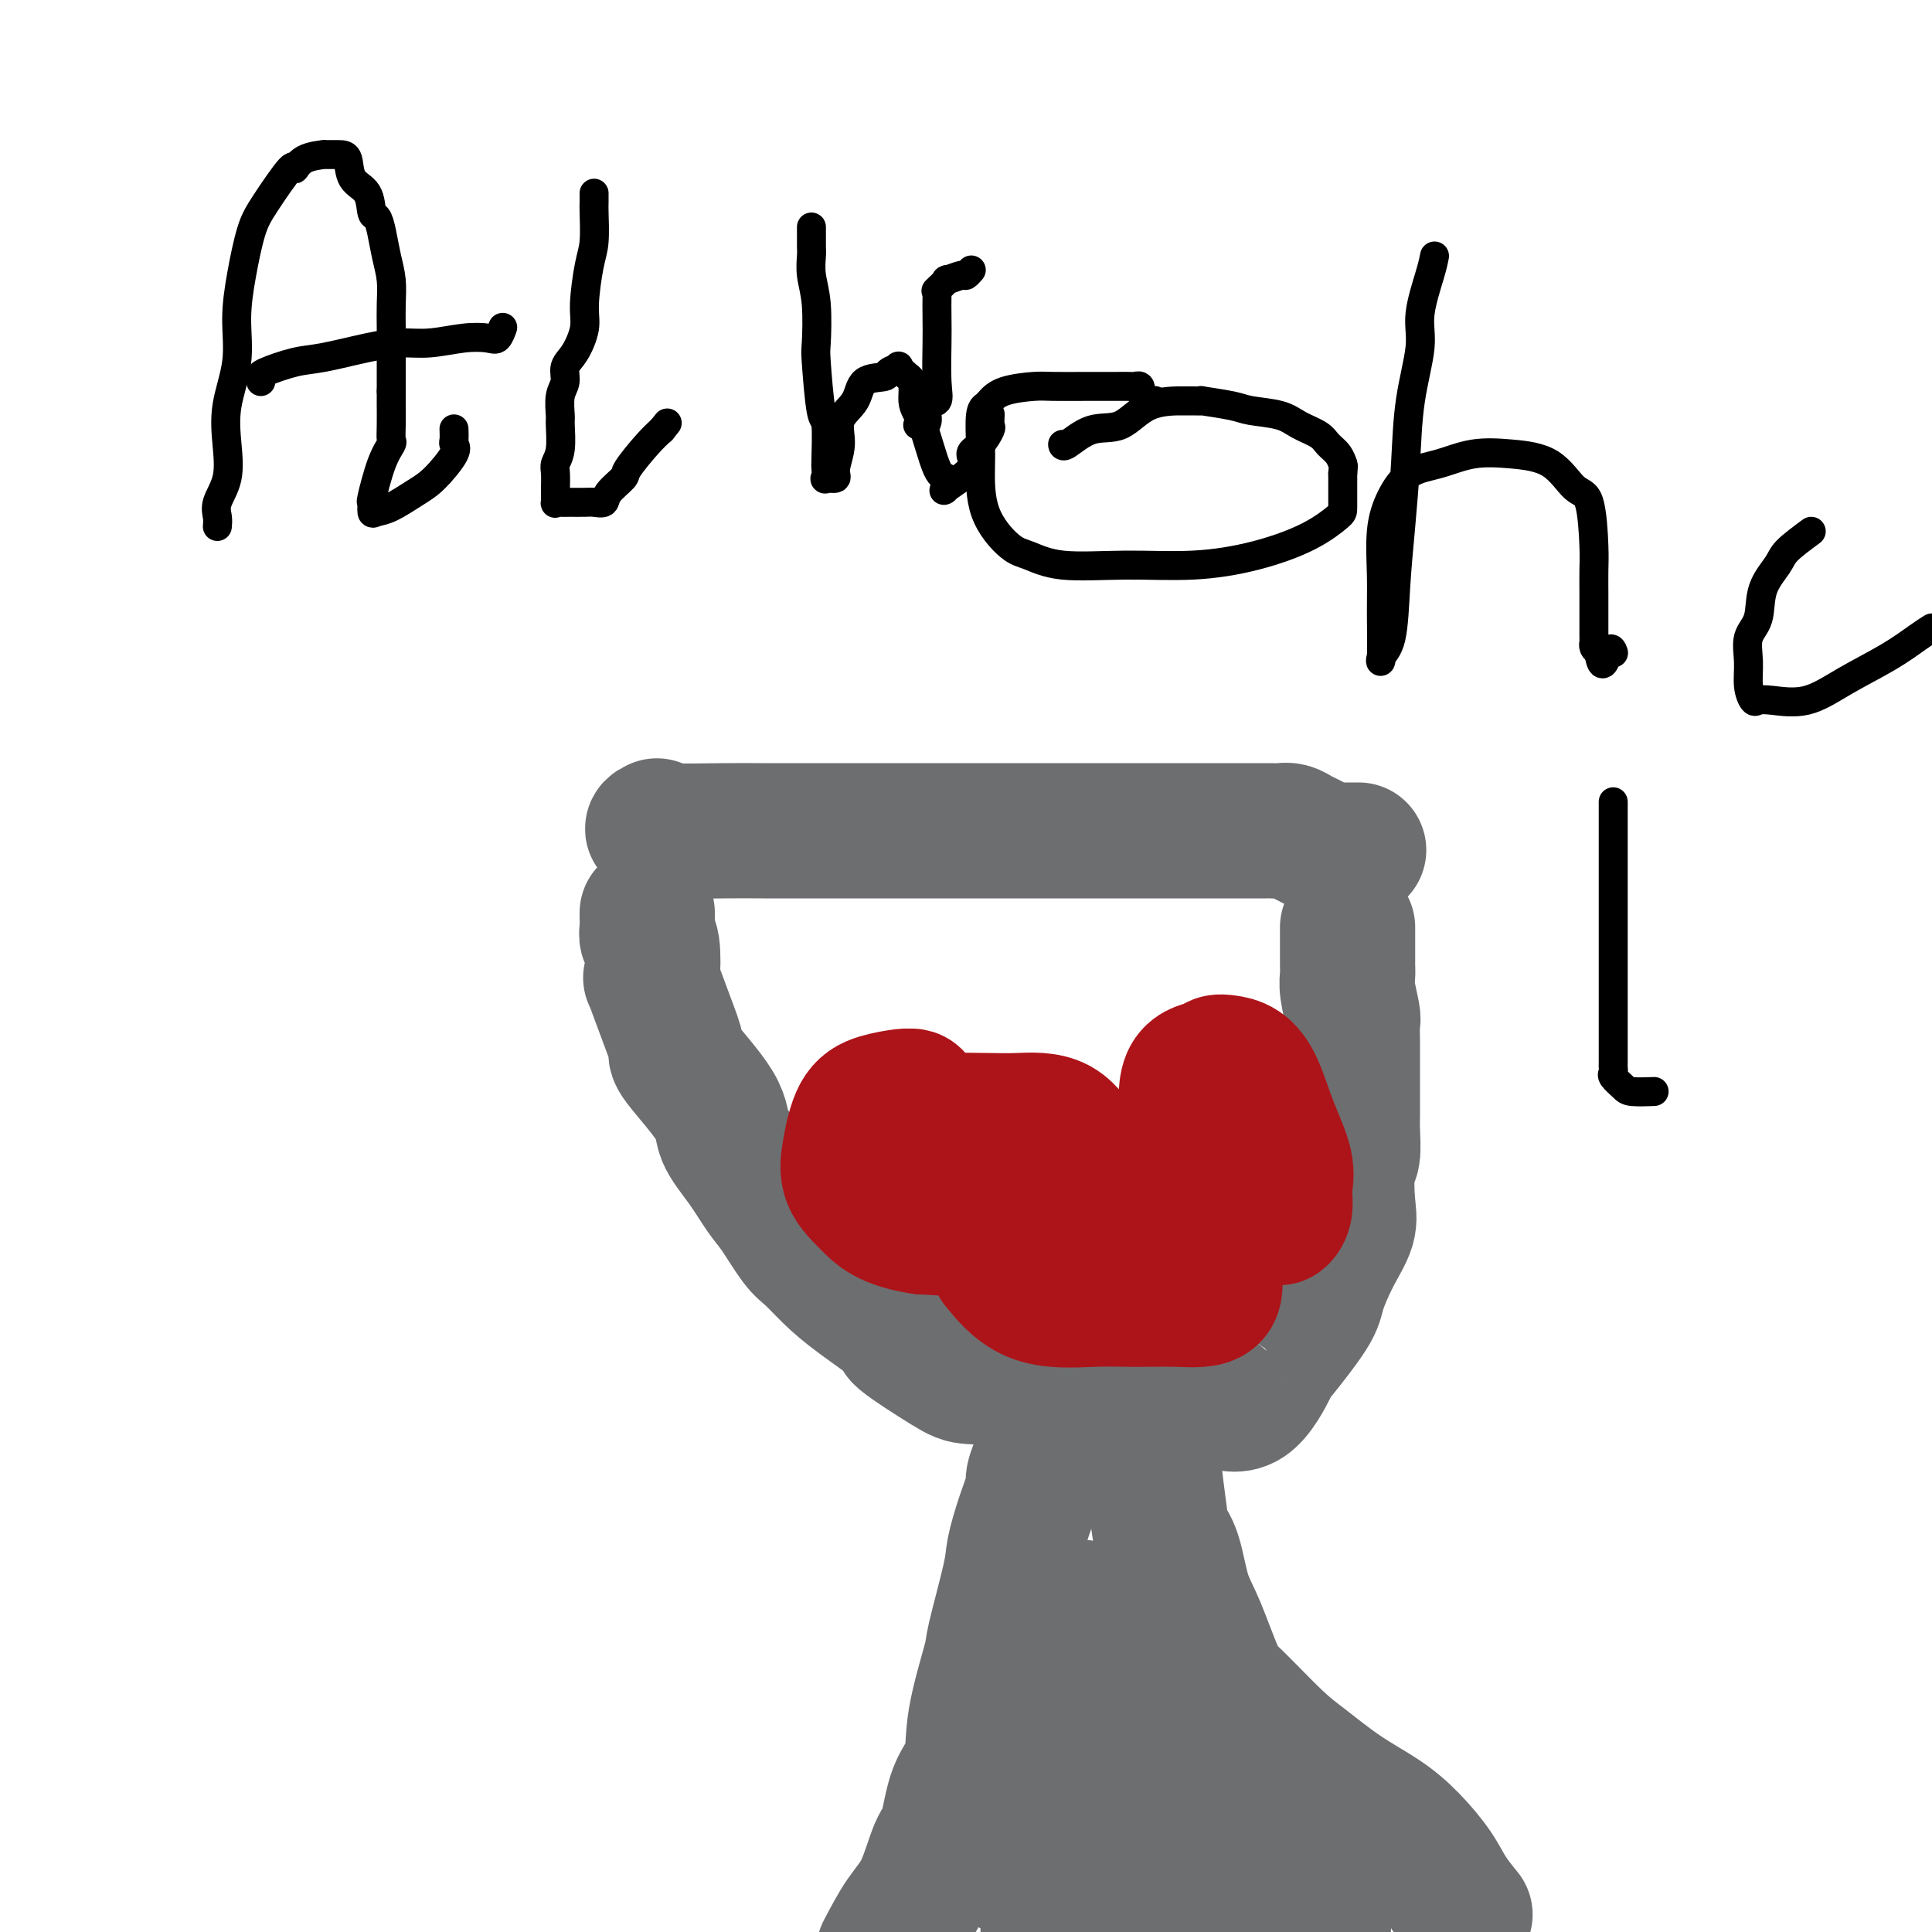
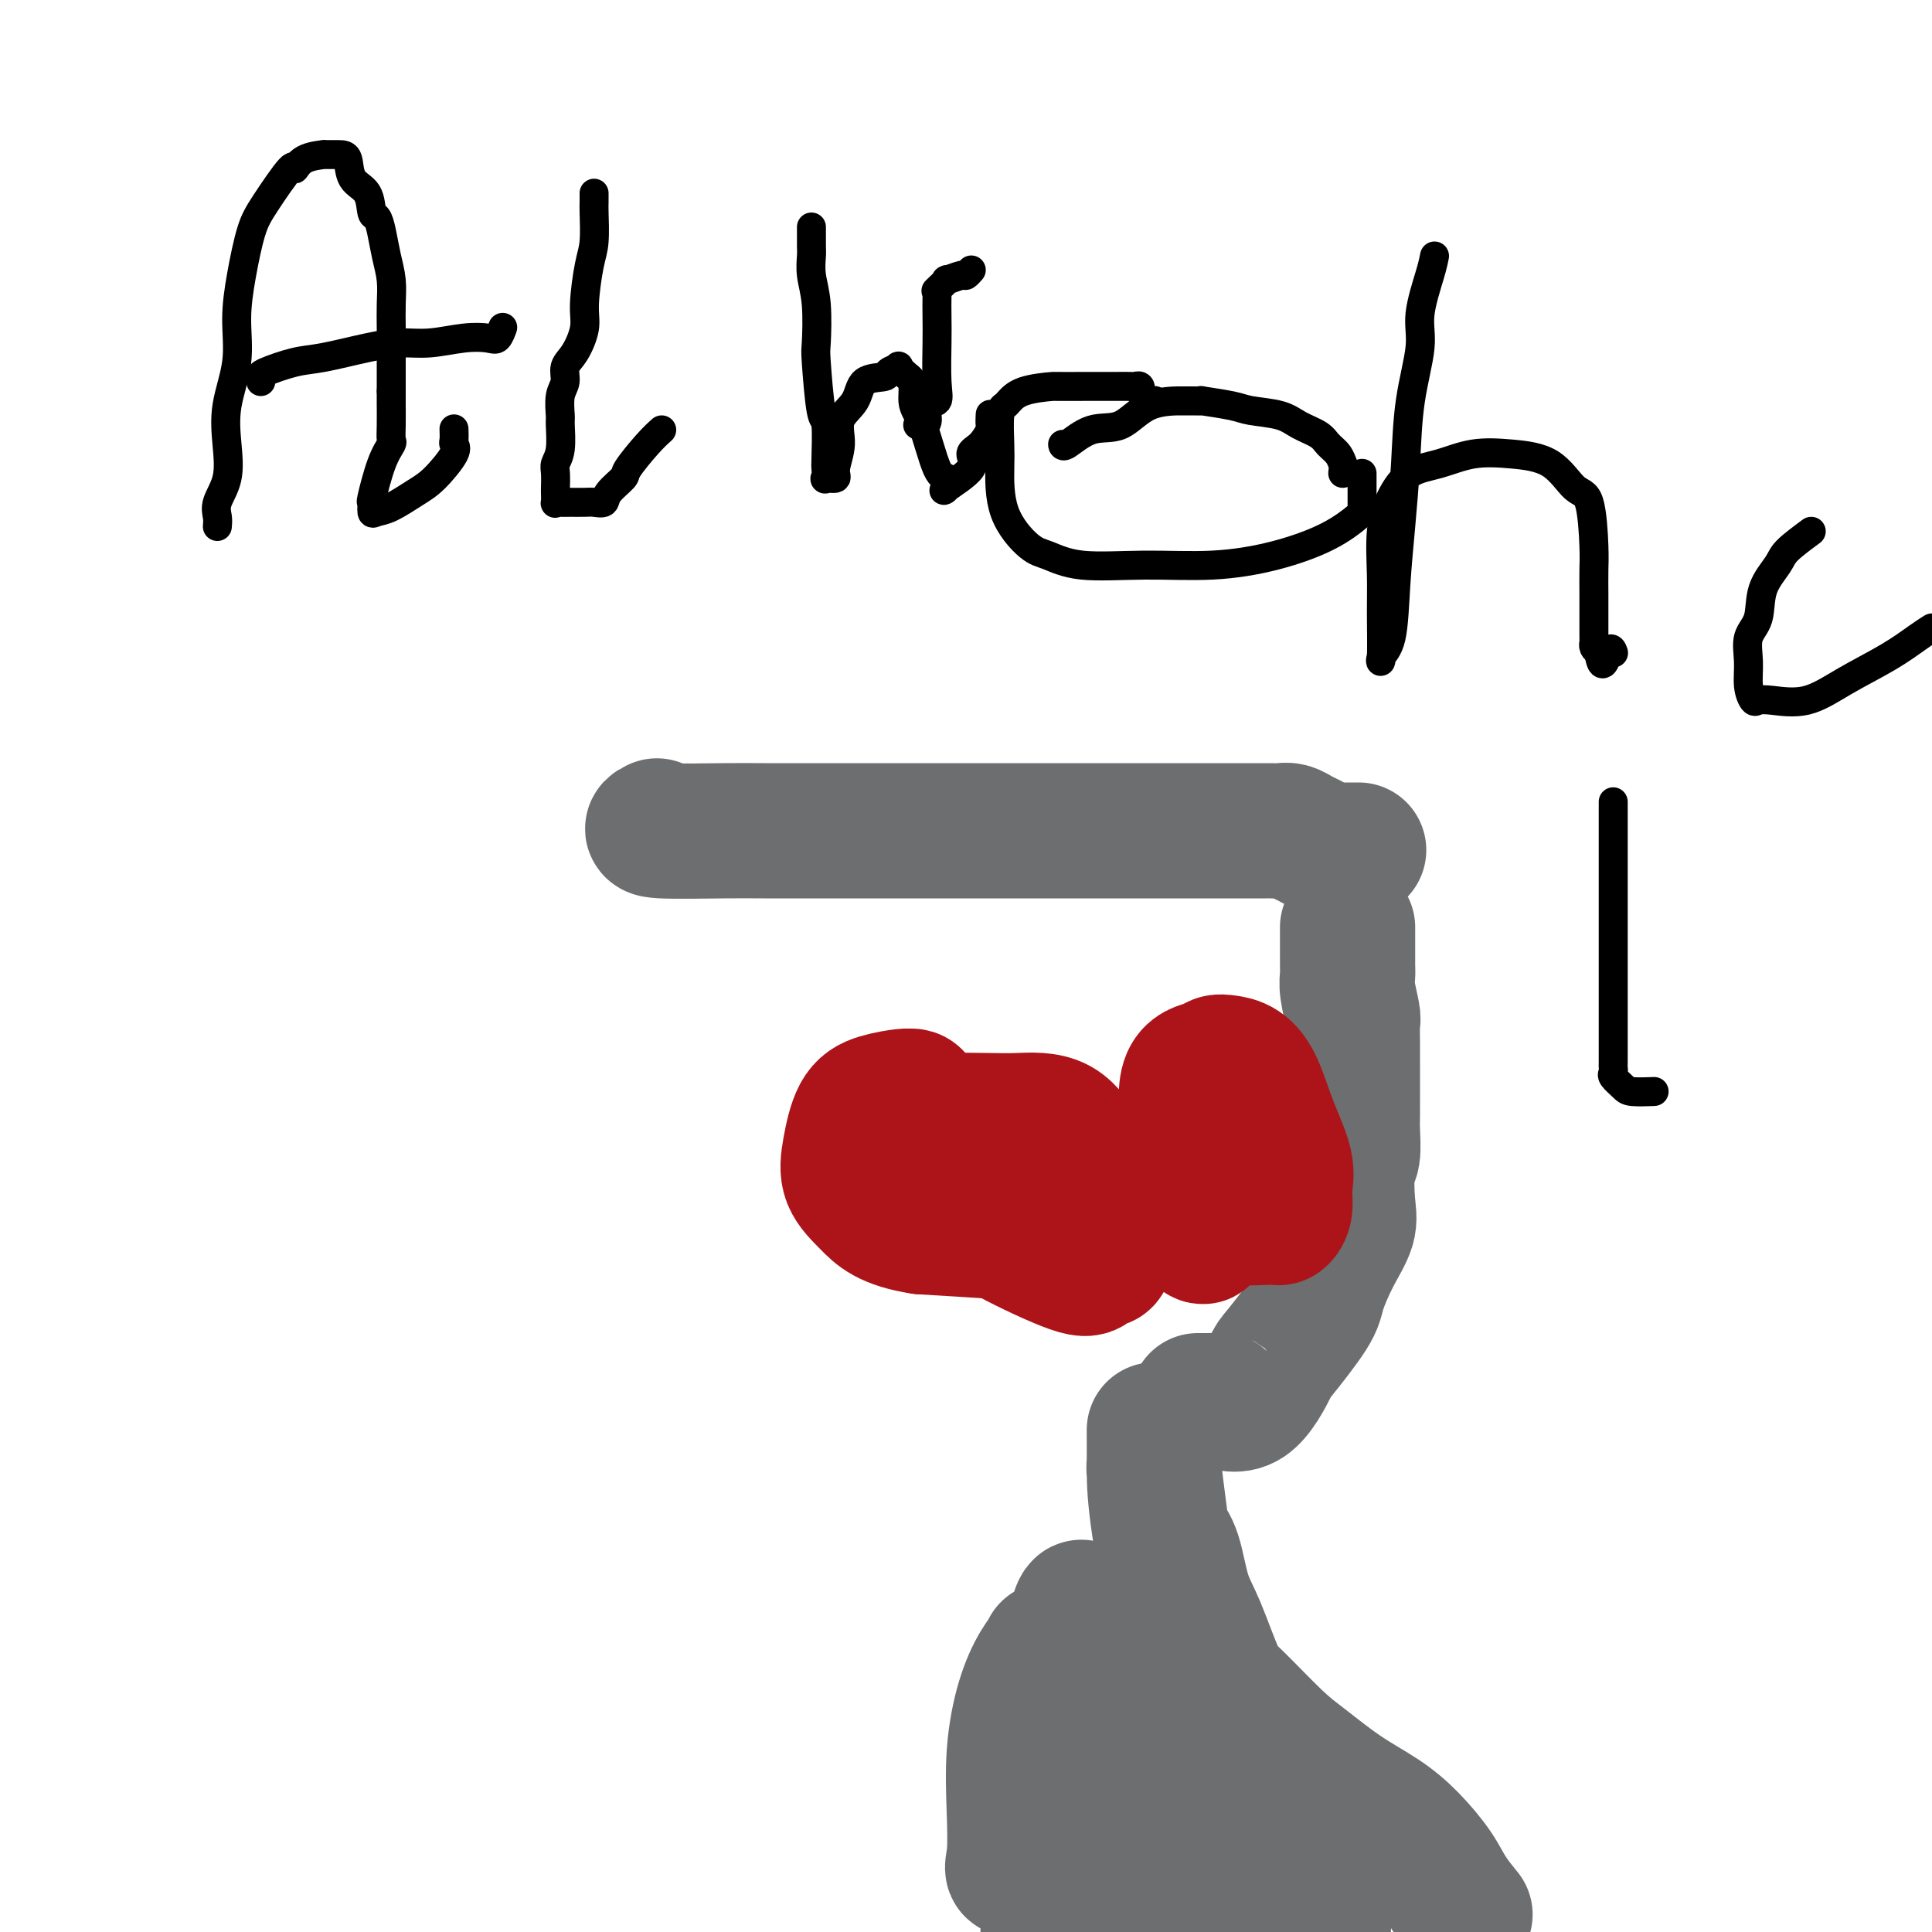
<svg xmlns="http://www.w3.org/2000/svg" viewBox="0 0 400 400" version="1.1">
  <g fill="none" stroke="#6D6E70" stroke-width="28" stroke-linecap="round" stroke-linejoin="round">
-     <path d="M134,189c-0.008,0.254 -0.016,0.508 0,1c0.016,0.492 0.054,1.221 0,2c-0.054,0.779 -0.202,1.606 0,2c0.202,0.394 0.752,0.354 1,2c0.248,1.646 0.193,4.977 0,6c-0.193,1.023 -0.524,-0.261 0,1c0.524,1.261 1.903,5.066 3,8c1.097,2.934 1.913,4.996 2,6c0.087,1.004 -0.556,0.951 1,3c1.556,2.049 5.311,6.201 7,9c1.689,2.799 1.313,4.245 2,6c0.687,1.755 2.437,3.820 4,6c1.563,2.180 2.938,4.477 4,6c1.062,1.523 1.812,2.274 3,4c1.188,1.726 2.815,4.428 4,6c1.185,1.572 1.927,2.013 3,3c1.073,0.987 2.476,2.520 4,4c1.524,1.480 3.170,2.908 6,5c2.830,2.092 6.843,4.848 8,6c1.157,1.152 -0.541,0.698 1,2c1.541,1.302 6.320,4.358 9,6c2.680,1.642 3.259,1.869 5,2c1.741,0.131 4.642,0.165 7,1c2.358,0.835 4.173,2.472 6,3c1.827,0.528 3.665,-0.054 6,0c2.335,0.054 5.167,0.745 8,1c2.833,0.255 5.667,0.073 9,0c3.333,-0.073 7.167,-0.036 11,0" />
    <path d="M248,290c6.168,0.046 4.588,-0.340 5,0c0.412,0.340 2.816,1.406 5,0c2.184,-1.406 4.149,-5.284 5,-7c0.851,-1.716 0.589,-1.270 2,-3c1.411,-1.730 4.494,-5.635 6,-8c1.506,-2.365 1.436,-3.190 2,-5c0.564,-1.810 1.763,-4.603 3,-7c1.237,-2.397 2.514,-4.396 3,-6c0.486,-1.604 0.183,-2.814 0,-5c-0.183,-2.186 -0.245,-5.348 0,-7c0.245,-1.652 0.798,-1.795 1,-3c0.202,-1.205 0.054,-3.472 0,-5c-0.054,-1.528 -0.014,-2.315 0,-3c0.014,-0.685 0.004,-1.266 0,-3c-0.004,-1.734 0.000,-4.622 0,-6c-0.000,-1.378 -0.004,-1.247 0,-2c0.004,-0.753 0.015,-2.390 0,-4c-0.015,-1.610 -0.057,-3.194 0,-4c0.057,-0.806 0.211,-0.833 0,-2c-0.211,-1.167 -0.789,-3.472 -1,-5c-0.211,-1.528 -0.057,-2.279 0,-3c0.057,-0.721 0.015,-1.411 0,-2c-0.015,-0.589 -0.004,-1.076 0,-2c0.004,-0.924 0.001,-2.286 0,-3c-0.001,-0.714 -0.000,-0.779 0,-1c0.000,-0.221 0.000,-0.598 0,-1c-0.000,-0.402 -0.000,-0.829 0,-1c0.000,-0.171 0.000,-0.085 0,0" />
-     <path d="M218,296c0.163,0.650 0.325,1.301 0,2c-0.325,0.699 -1.138,1.447 -2,3c-0.862,1.553 -1.773,3.912 -2,5c-0.227,1.088 0.229,0.905 0,2c-0.229,1.095 -1.144,3.468 -2,6c-0.856,2.532 -1.652,5.223 -2,7c-0.348,1.777 -0.248,2.638 -1,6c-0.752,3.362 -2.355,9.224 -3,12c-0.645,2.776 -0.333,2.467 -1,5c-0.667,2.533 -2.314,7.909 -3,12c-0.686,4.091 -0.413,6.897 -1,9c-0.587,2.103 -2.036,3.501 -3,6c-0.964,2.499 -1.443,6.098 -2,8c-0.557,1.902 -1.190,2.108 -2,4c-0.810,1.892 -1.795,5.471 -3,8c-1.205,2.529 -2.630,4.008 -4,6c-1.370,1.992 -2.685,4.496 -4,7" />
    <path d="M303,396c0.280,0.341 0.560,0.683 0,0c-0.560,-0.683 -1.959,-2.389 -3,-4c-1.041,-1.611 -1.723,-3.127 -3,-5c-1.277,-1.873 -3.149,-4.103 -5,-6c-1.851,-1.897 -3.682,-3.460 -6,-5c-2.318,-1.540 -5.123,-3.056 -8,-5c-2.877,-1.944 -5.827,-4.315 -8,-6c-2.173,-1.685 -3.569,-2.684 -6,-5c-2.431,-2.316 -5.897,-5.950 -8,-8c-2.103,-2.050 -2.843,-2.515 -4,-5c-1.157,-2.485 -2.729,-6.988 -4,-10c-1.271,-3.012 -2.239,-4.531 -3,-7c-0.761,-2.469 -1.314,-5.888 -2,-8c-0.686,-2.112 -1.504,-2.917 -2,-4c-0.496,-1.083 -0.669,-2.444 -1,-5c-0.331,-2.556 -0.821,-6.308 -1,-8c-0.179,-1.692 -0.048,-1.323 0,-2c0.048,-0.677 0.013,-2.400 0,-4c-0.013,-1.600 -0.003,-3.075 0,-3c0.003,0.075 -0.001,1.702 0,3c0.001,1.298 0.006,2.267 0,3c-0.006,0.733 -0.022,1.228 0,3c0.022,1.772 0.081,4.819 1,11c0.919,6.181 2.696,15.496 4,23c1.304,7.504 2.133,13.197 3,18c0.867,4.803 1.772,8.716 2,14c0.228,5.284 -0.221,11.938 0,17c0.221,5.062 1.110,8.531 2,12" />
    <path d="M246,393c0.471,1.139 0.941,2.279 0,0c-0.941,-2.279 -3.295,-7.975 -6,-13c-2.705,-5.025 -5.762,-9.377 -8,-14c-2.238,-4.623 -3.657,-9.516 -5,-14c-1.343,-4.484 -2.609,-8.559 -3,-12c-0.391,-3.441 0.093,-6.248 0,-7c-0.093,-0.752 -0.764,0.553 -1,2c-0.236,1.447 -0.036,3.038 0,6c0.036,2.962 -0.092,7.297 -1,12c-0.908,4.703 -2.597,9.776 -4,15c-1.403,5.224 -2.521,10.601 -4,14c-1.479,3.399 -3.319,4.820 -4,5c-0.681,0.180 -0.201,-0.882 0,-3c0.201,-2.118 0.124,-5.292 0,-9c-0.124,-3.708 -0.296,-7.950 0,-12c0.296,-4.050 1.060,-7.908 2,-11c0.940,-3.092 2.056,-5.417 3,-7c0.944,-1.583 1.717,-2.424 2,-3c0.283,-0.576 0.076,-0.886 0,1c-0.076,1.886 -0.020,5.970 0,10c0.020,4.030 0.005,8.008 0,13c-0.005,4.992 -0.002,10.998 0,17c0.002,6.002 0.001,12.001 0,18" />
    <path d="M218,395c-0.057,1.079 -0.114,2.158 0,0c0.114,-2.158 0.398,-7.554 2,-12c1.602,-4.446 4.520,-7.943 7,-12c2.480,-4.057 4.520,-8.674 6,-12c1.480,-3.326 2.399,-5.360 3,-7c0.601,-1.640 0.883,-2.886 1,-2c0.117,0.886 0.070,3.904 0,5c-0.070,1.096 -0.162,0.269 1,6c1.162,5.731 3.580,18.021 5,25c1.420,6.979 1.844,8.648 2,10c0.156,1.352 0.045,2.386 0,3c-0.045,0.614 -0.022,0.807 0,1" />
    <path d="M245,394c-0.038,0.759 -0.076,1.517 0,0c0.076,-1.517 0.266,-5.311 0,-8c-0.266,-2.689 -0.989,-4.274 0,-8c0.989,-3.726 3.690,-9.594 5,-14c1.310,-4.406 1.230,-7.349 3,-6c1.770,1.349 5.392,6.990 8,12c2.608,5.010 4.202,9.387 6,13c1.798,3.613 3.799,6.461 5,9c1.201,2.539 1.600,4.770 2,7" />
  </g>
  <g fill="none" stroke="#AD1419" stroke-width="28" stroke-linecap="round" stroke-linejoin="round">
    <path d="M184,236c-0.008,-0.283 -0.016,-0.566 0,0c0.016,0.566 0.055,1.980 0,2c-0.055,0.020 -0.203,-1.354 0,-2c0.203,-0.646 0.756,-0.565 2,-1c1.244,-0.435 3.178,-1.386 4,-2c0.822,-0.614 0.530,-0.891 3,-1c2.470,-0.109 7.701,-0.050 11,0c3.299,0.050 4.666,0.089 7,0c2.334,-0.089 5.634,-0.307 8,1c2.366,1.307 3.798,4.140 5,5c1.202,0.860 2.175,-0.253 3,1c0.825,1.253 1.501,4.871 2,7c0.499,2.129 0.821,2.769 1,4c0.179,1.231 0.216,3.053 0,5c-0.216,1.947 -0.685,4.020 -1,5c-0.315,0.980 -0.475,0.868 -1,1c-0.525,0.132 -1.414,0.509 -2,1c-0.586,0.491 -0.868,1.097 -4,0c-3.132,-1.097 -9.114,-3.896 -13,-6c-3.886,-2.104 -5.674,-3.514 -7,-5c-1.326,-1.486 -2.188,-3.050 -3,-4c-0.812,-0.950 -1.574,-1.288 -2,-2c-0.426,-0.712 -0.516,-1.799 0,-3c0.516,-1.201 1.639,-2.516 3,-3c1.361,-0.484 2.960,-0.138 5,0c2.040,0.138 4.520,0.069 7,0" />
-     <path d="M212,239c3.341,-0.188 5.694,-0.657 9,0c3.306,0.657 7.564,2.441 11,4c3.436,1.559 6.050,2.895 9,5c2.950,2.105 6.235,4.981 8,7c1.765,2.019 2.008,3.182 2,4c-0.008,0.818 -0.267,1.290 0,3c0.267,1.710 1.060,4.657 0,6c-1.060,1.343 -3.974,1.083 -7,1c-3.026,-0.083 -6.166,0.012 -9,0c-2.834,-0.012 -5.364,-0.129 -9,0c-3.636,0.129 -8.377,0.505 -12,-1c-3.623,-1.505 -6.126,-4.890 -7,-6c-0.874,-1.110 -0.117,0.057 0,0c0.117,-0.057 -0.405,-1.336 -1,-3c-0.595,-1.664 -1.264,-3.713 -1,-5c0.264,-1.287 1.461,-1.812 3,-2c1.539,-0.188 3.418,-0.039 6,0c2.582,0.039 5.865,-0.033 9,0c3.135,0.033 6.121,0.169 10,1c3.879,0.831 8.649,2.355 12,4c3.351,1.645 5.281,3.411 6,4c0.719,0.589 0.226,-0.000 0,0c-0.226,0.000 -0.186,0.590 0,1c0.186,0.410 0.516,0.641 0,1c-0.516,0.359 -1.879,0.846 -3,1c-1.121,0.154 -1.999,-0.025 -5,0c-3.001,0.025 -8.125,0.252 -10,0c-1.875,-0.252 -0.503,-0.985 -2,-2c-1.497,-1.015 -5.865,-2.312 -8,-4c-2.135,-1.688 -2.039,-3.768 -2,-5c0.039,-1.232 0.019,-1.616 0,-2" />
    <path d="M221,251c-0.287,-1.265 -0.003,-0.928 0,-1c0.003,-0.072 -0.275,-0.554 0,-1c0.275,-0.446 1.103,-0.858 2,-1c0.897,-0.142 1.862,-0.015 3,0c1.138,0.015 2.448,-0.083 4,0c1.552,0.083 3.346,0.347 5,1c1.654,0.653 3.169,1.695 4,2c0.831,0.305 0.977,-0.129 1,0c0.023,0.129 -0.077,0.819 0,1c0.077,0.181 0.329,-0.149 0,0c-0.329,0.149 -1.240,0.777 -2,1c-0.760,0.223 -1.367,0.041 -2,0c-0.633,-0.041 -1.290,0.060 -2,0c-0.710,-0.060 -1.472,-0.281 -2,-1c-0.528,-0.719 -0.822,-1.936 -1,-3c-0.178,-1.064 -0.241,-1.973 0,-3c0.241,-1.027 0.787,-2.170 2,-3c1.213,-0.830 3.094,-1.347 5,-2c1.906,-0.653 3.838,-1.442 5,-2c1.162,-0.558 1.555,-0.885 2,-1c0.445,-0.115 0.942,-0.016 1,0c0.058,0.016 -0.325,-0.050 0,1c0.325,1.050 1.357,3.215 2,5c0.643,1.785 0.898,3.191 1,5c0.102,1.809 0.052,4.021 0,5c-0.052,0.979 -0.107,0.726 0,1c0.107,0.274 0.375,1.074 0,1c-0.375,-0.074 -1.393,-1.021 -2,-2c-0.607,-0.979 -0.804,-1.989 -1,-3" />
    <path d="M246,251c-0.480,-3.240 -0.179,-9.838 0,-13c0.179,-3.162 0.235,-2.886 0,-5c-0.235,-2.114 -0.762,-6.618 0,-9c0.762,-2.382 2.812,-2.644 4,-3c1.188,-0.356 1.514,-0.808 2,-1c0.486,-0.192 1.133,-0.124 2,0c0.867,0.124 1.955,0.304 3,1c1.045,0.696 2.046,1.909 3,4c0.954,2.091 1.860,5.062 3,8c1.140,2.938 2.514,5.845 3,8c0.486,2.155 0.084,3.560 0,5c-0.084,1.440 0.151,2.917 0,4c-0.151,1.083 -0.689,1.774 -1,2c-0.311,0.226 -0.395,-0.013 -2,0c-1.605,0.013 -4.732,0.277 -7,0c-2.268,-0.277 -3.676,-1.096 -5,-2c-1.324,-0.904 -2.564,-1.892 -3,-4c-0.436,-2.108 -0.068,-5.336 0,-7c0.068,-1.664 -0.165,-1.765 0,-3c0.165,-1.235 0.726,-3.603 2,-5c1.274,-1.397 3.261,-1.824 4,-2c0.739,-0.176 0.232,-0.103 0,0c-0.232,0.103 -0.188,0.235 0,2c0.188,1.765 0.519,5.164 0,8c-0.519,2.836 -1.888,5.111 -3,7c-1.112,1.889 -1.968,3.393 -7,5c-5.032,1.607 -14.239,3.317 -21,4c-6.761,0.683 -11.074,0.338 -16,0c-4.926,-0.338 -10.463,-0.669 -16,-1" />
    <path d="M191,254c-7.205,-1.054 -9.216,-3.189 -11,-5c-1.784,-1.811 -3.339,-3.298 -4,-5c-0.661,-1.702 -0.427,-3.619 0,-6c0.427,-2.381 1.045,-5.227 2,-7c0.955,-1.773 2.245,-2.473 4,-3c1.755,-0.527 3.976,-0.882 5,-1c1.024,-0.118 0.853,0.002 1,0c0.147,-0.002 0.614,-0.126 1,0c0.386,0.126 0.692,0.503 1,2c0.308,1.497 0.619,4.112 1,6c0.381,1.888 0.833,3.047 1,4c0.167,0.953 0.048,1.701 0,2c-0.048,0.299 -0.024,0.150 0,0" />
  </g>
  <g fill="none" stroke="#6D6E70" stroke-width="28" stroke-linecap="round" stroke-linejoin="round">
    <path d="M136,171c-0.883,0.423 -1.766,0.845 1,1c2.766,0.155 9.182,0.041 13,0c3.818,-0.041 5.036,-0.011 8,0c2.964,0.011 7.672,0.003 14,0c6.328,-0.003 14.277,-0.001 22,0c7.723,0.001 15.220,0.000 22,0c6.780,-0.000 12.842,0.000 20,0c7.158,-0.000 15.413,-0.001 20,0c4.587,0.001 5.508,0.003 6,0c0.492,-0.003 0.555,-0.012 1,0c0.445,0.012 1.273,0.044 2,0c0.727,-0.044 1.354,-0.166 2,0c0.646,0.166 1.312,0.619 2,1c0.688,0.381 1.400,0.691 2,1c0.600,0.309 1.090,0.619 2,1c0.910,0.381 2.241,0.834 3,1c0.759,0.166 0.946,0.044 1,0c0.054,-0.044 -0.024,-0.012 0,0c0.024,0.012 0.151,0.003 1,0c0.849,-0.003 2.421,-0.001 3,0c0.579,0.001 0.165,0.000 0,0c-0.165,-0.000 -0.083,-0.000 0,0" />
  </g>
  <g fill="none" stroke="#000000" stroke-width="6" stroke-linecap="round" stroke-linejoin="round">
    <path d="M45,109c0.059,-0.614 0.119,-1.227 0,-2c-0.119,-0.773 -0.416,-1.704 0,-3c0.416,-1.296 1.547,-2.955 2,-5c0.453,-2.045 0.229,-4.475 0,-7c-0.229,-2.525 -0.462,-5.144 0,-8c0.462,-2.856 1.619,-5.950 2,-9c0.381,-3.050 -0.013,-6.056 0,-9c0.013,-2.944 0.433,-5.827 1,-9c0.567,-3.173 1.280,-6.636 2,-9c0.720,-2.364 1.449,-3.628 3,-6c1.551,-2.372 3.926,-5.851 5,-7c1.074,-1.149 0.847,0.032 1,0c0.153,-0.032 0.686,-1.276 2,-2c1.314,-0.724 3.411,-0.927 4,-1c0.589,-0.073 -0.329,-0.016 0,0c0.329,0.016 1.905,-0.009 3,0c1.095,0.009 1.708,0.053 2,1c0.292,0.947 0.263,2.797 1,4c0.737,1.203 2.239,1.759 3,3c0.761,1.241 0.782,3.167 1,4c0.218,0.833 0.633,0.574 1,1c0.367,0.426 0.687,1.537 1,3c0.313,1.463 0.620,3.280 1,5c0.380,1.720 0.834,3.345 1,5c0.166,1.655 0.045,3.341 0,5c-0.045,1.659 -0.012,3.290 0,5c0.012,1.710 0.003,3.499 0,5c-0.003,1.501 -0.001,2.715 0,4c0.001,1.285 0.000,2.643 0,4" />
    <path d="M81,81c-0.002,4.042 -0.006,2.646 0,3c0.006,0.354 0.022,2.457 0,4c-0.022,1.543 -0.083,2.527 0,3c0.083,0.473 0.309,0.435 0,1c-0.309,0.565 -1.153,1.731 -2,4c-0.847,2.269 -1.698,5.640 -2,7c-0.302,1.360 -0.055,0.709 0,1c0.055,0.291 -0.083,1.525 0,2c0.083,0.475 0.387,0.191 1,0c0.613,-0.191 1.533,-0.289 3,-1c1.467,-0.711 3.479,-2.035 5,-3c1.521,-0.965 2.551,-1.573 4,-3c1.449,-1.427 3.316,-3.675 4,-5c0.684,-1.325 0.183,-1.726 0,-2c-0.183,-0.274 -0.049,-0.420 0,-1c0.049,-0.580 0.014,-1.594 0,-2c-0.014,-0.406 -0.007,-0.203 0,0" />
    <path d="M54,79c0.036,-0.366 0.073,-0.731 0,-1c-0.073,-0.269 -0.254,-0.440 1,-1c1.254,-0.560 3.943,-1.508 6,-2c2.057,-0.492 3.483,-0.528 6,-1c2.517,-0.472 6.124,-1.381 9,-2c2.876,-0.619 5.022,-0.949 7,-1c1.978,-0.051 3.788,0.175 6,0c2.212,-0.175 4.828,-0.751 7,-1c2.172,-0.249 3.902,-0.170 5,0c1.098,0.170 1.565,0.430 2,0c0.435,-0.430 0.839,-1.552 1,-2c0.161,-0.448 0.081,-0.224 0,0" />
    <path d="M123,40c0.006,0.775 0.011,1.551 0,2c-0.011,0.449 -0.040,0.572 0,2c0.040,1.428 0.149,4.161 0,6c-0.149,1.839 -0.555,2.785 -1,5c-0.445,2.215 -0.927,5.699 -1,8c-0.073,2.301 0.264,3.419 0,5c-0.264,1.581 -1.128,3.625 -2,5c-0.872,1.375 -1.750,2.081 -2,3c-0.250,0.919 0.130,2.052 0,3c-0.130,0.948 -0.771,1.710 -1,3c-0.229,1.290 -0.047,3.107 0,4c0.047,0.893 -0.040,0.863 0,2c0.040,1.137 0.207,3.441 0,5c-0.207,1.559 -0.787,2.373 -1,3c-0.213,0.627 -0.058,1.068 0,2c0.058,0.932 0.018,2.355 0,3c-0.018,0.645 -0.014,0.513 0,1c0.014,0.487 0.038,1.595 0,2c-0.038,0.405 -0.138,0.108 0,0c0.138,-0.108 0.514,-0.028 1,0c0.486,0.028 1.084,0.003 2,0c0.916,-0.003 2.152,0.017 3,0c0.848,-0.017 1.310,-0.071 2,0c0.690,0.071 1.609,0.265 2,0c0.391,-0.265 0.254,-0.991 1,-2c0.746,-1.009 2.375,-2.301 3,-3c0.625,-0.699 0.245,-0.803 1,-2c0.755,-1.197 2.644,-3.485 4,-5c1.356,-1.515 2.178,-2.258 3,-3" />
-     <path d="M137,89c2.000,-2.500 1.000,-1.250 0,0" />
    <path d="M168,47c0.002,0.120 0.004,0.239 0,1c-0.004,0.761 -0.015,2.162 0,3c0.015,0.838 0.056,1.112 0,2c-0.056,0.888 -0.208,2.390 0,4c0.208,1.610 0.778,3.329 1,6c0.222,2.671 0.098,6.296 0,8c-0.098,1.704 -0.170,1.488 0,4c0.170,2.512 0.582,7.753 1,10c0.418,2.247 0.842,1.502 1,3c0.158,1.498 0.050,5.240 0,7c-0.050,1.760 -0.043,1.540 0,2c0.043,0.460 0.121,1.601 0,2c-0.121,0.399 -0.442,0.056 0,0c0.442,-0.056 1.645,0.174 2,0c0.355,-0.174 -0.140,-0.751 0,-2c0.140,-1.249 0.914,-3.171 1,-5c0.086,-1.829 -0.515,-3.565 0,-5c0.515,-1.435 2.146,-2.570 3,-4c0.854,-1.430 0.931,-3.155 2,-4c1.069,-0.845 3.129,-0.809 4,-1c0.871,-0.191 0.553,-0.608 1,-1c0.447,-0.392 1.659,-0.759 2,-1c0.341,-0.241 -0.188,-0.354 0,0c0.188,0.354 1.094,1.177 2,2" />
    <path d="M188,78c1.538,0.814 0.883,3.349 1,5c0.117,1.651 1.007,2.418 2,5c0.993,2.582 2.089,6.981 3,9c0.911,2.019 1.636,1.659 2,2c0.364,0.341 0.366,1.383 0,2c-0.366,0.617 -1.099,0.810 0,0c1.099,-0.810 4.032,-2.621 5,-4c0.968,-1.379 -0.028,-2.324 0,-3c0.028,-0.676 1.079,-1.082 2,-2c0.921,-0.918 1.711,-2.349 2,-3c0.289,-0.651 0.078,-0.521 0,-1c-0.078,-0.479 -0.022,-1.565 0,-2c0.022,-0.435 0.011,-0.217 0,0" />
    <path d="M190,88c0.293,0.026 0.586,0.051 1,0c0.414,-0.051 0.948,-0.180 1,-1c0.052,-0.820 -0.378,-2.331 0,-3c0.378,-0.669 1.565,-0.494 2,-1c0.435,-0.506 0.117,-1.691 0,-4c-0.117,-2.309 -0.034,-5.741 0,-8c0.034,-2.259 0.017,-3.345 0,-5c-0.017,-1.655 -0.036,-3.878 0,-5c0.036,-1.122 0.125,-1.142 0,-1c-0.125,0.142 -0.465,0.445 0,0c0.465,-0.445 1.736,-1.640 2,-2c0.264,-0.360 -0.479,0.114 0,0c0.479,-0.114 2.181,-0.815 3,-1c0.819,-0.185 0.756,0.146 1,0c0.244,-0.146 0.797,-0.770 1,-1c0.203,-0.230 0.058,-0.066 0,0c-0.058,0.066 -0.029,0.033 0,0" />
-     <path d="M239,83c0.053,-0.063 0.106,-0.126 0,0c-0.106,0.126 -0.371,0.440 -1,0c-0.629,-0.440 -1.620,-1.635 -2,-2c-0.380,-0.365 -0.147,0.098 0,0c0.147,-0.098 0.209,-0.758 0,-1c-0.209,-0.242 -0.689,-0.065 -1,0c-0.311,0.065 -0.454,0.017 -1,0c-0.546,-0.017 -1.497,-0.003 -3,0c-1.503,0.003 -3.558,-0.007 -6,0c-2.442,0.007 -5.270,0.029 -7,0c-1.730,-0.029 -2.362,-0.111 -4,0c-1.638,0.111 -4.281,0.413 -6,1c-1.719,0.587 -2.513,1.457 -3,2c-0.487,0.543 -0.667,0.757 -1,1c-0.333,0.243 -0.819,0.513 -1,2c-0.181,1.487 -0.056,4.190 0,6c0.056,1.810 0.041,2.727 0,5c-0.041,2.273 -0.110,5.901 1,9c1.110,3.099 3.400,5.669 5,7c1.600,1.331 2.509,1.424 4,2c1.491,0.576 3.562,1.635 7,2c3.438,0.365 8.242,0.035 13,0c4.758,-0.035 9.471,0.225 14,0c4.529,-0.225 8.874,-0.936 13,-2c4.126,-1.064 8.034,-2.480 11,-4c2.966,-1.520 4.991,-3.145 6,-4c1.009,-0.855 1.002,-0.941 1,-2c-0.002,-1.059 -0.001,-3.093 0,-4c0.001,-0.907 0.000,-0.688 0,-1c-0.000,-0.312 -0.000,-1.156 0,-2" />
+     <path d="M239,83c0.053,-0.063 0.106,-0.126 0,0c-0.106,0.126 -0.371,0.440 -1,0c-0.629,-0.440 -1.620,-1.635 -2,-2c-0.380,-0.365 -0.147,0.098 0,0c0.147,-0.098 0.209,-0.758 0,-1c-0.209,-0.242 -0.689,-0.065 -1,0c-0.311,0.065 -0.454,0.017 -1,0c-0.546,-0.017 -1.497,-0.003 -3,0c-1.503,0.003 -3.558,-0.007 -6,0c-2.442,0.007 -5.270,0.029 -7,0c-1.638,0.111 -4.281,0.413 -6,1c-1.719,0.587 -2.513,1.457 -3,2c-0.487,0.543 -0.667,0.757 -1,1c-0.333,0.243 -0.819,0.513 -1,2c-0.181,1.487 -0.056,4.190 0,6c0.056,1.810 0.041,2.727 0,5c-0.041,2.273 -0.110,5.901 1,9c1.110,3.099 3.400,5.669 5,7c1.600,1.331 2.509,1.424 4,2c1.491,0.576 3.562,1.635 7,2c3.438,0.365 8.242,0.035 13,0c4.758,-0.035 9.471,0.225 14,0c4.529,-0.225 8.874,-0.936 13,-2c4.126,-1.064 8.034,-2.480 11,-4c2.966,-1.520 4.991,-3.145 6,-4c1.009,-0.855 1.002,-0.941 1,-2c-0.002,-1.059 -0.001,-3.093 0,-4c0.001,-0.907 0.000,-0.688 0,-1c-0.000,-0.312 -0.000,-1.156 0,-2" />
    <path d="M278,98c0.188,-1.750 0.157,-1.623 0,-2c-0.157,-0.377 -0.440,-1.256 -1,-2c-0.560,-0.744 -1.396,-1.351 -2,-2c-0.604,-0.649 -0.976,-1.339 -2,-2c-1.024,-0.661 -2.700,-1.291 -4,-2c-1.300,-0.709 -2.223,-1.496 -4,-2c-1.777,-0.504 -4.406,-0.723 -6,-1c-1.594,-0.277 -2.152,-0.610 -4,-1c-1.848,-0.390 -4.986,-0.837 -6,-1c-1.014,-0.163 0.096,-0.043 0,0c-0.096,0.043 -1.399,0.008 -2,0c-0.601,-0.008 -0.501,0.009 -2,0c-1.499,-0.009 -4.598,-0.045 -7,1c-2.402,1.045 -4.108,3.169 -6,4c-1.892,0.831 -3.971,0.367 -6,1c-2.029,0.633 -4.008,2.363 -5,3c-0.992,0.637 -0.998,0.182 -1,0c-0.002,-0.182 -0.001,-0.091 0,0" />
    <path d="M297,53c-0.182,0.930 -0.363,1.860 -1,4c-0.637,2.140 -1.729,5.492 -2,8c-0.271,2.508 0.278,4.174 0,7c-0.278,2.826 -1.383,6.812 -2,11c-0.617,4.188 -0.747,8.578 -1,13c-0.253,4.422 -0.628,8.877 -1,13c-0.372,4.123 -0.741,7.914 -1,12c-0.259,4.086 -0.409,8.467 -1,11c-0.591,2.533 -1.624,3.218 -2,4c-0.376,0.782 -0.096,1.659 0,0c0.096,-1.659 0.008,-5.856 0,-9c-0.008,-3.144 0.064,-5.237 0,-8c-0.064,-2.763 -0.263,-6.198 0,-9c0.263,-2.802 0.990,-4.972 2,-7c1.010,-2.028 2.303,-3.914 4,-5c1.697,-1.086 3.798,-1.373 6,-2c2.202,-0.627 4.506,-1.594 7,-2c2.494,-0.406 5.180,-0.250 8,0c2.820,0.250 5.775,0.596 8,2c2.225,1.404 3.721,3.867 5,5c1.279,1.133 2.343,0.937 3,3c0.657,2.063 0.908,6.385 1,9c0.092,2.615 0.025,3.523 0,5c-0.025,1.477 -0.007,3.523 0,5c0.007,1.477 0.005,2.385 0,4c-0.005,1.615 -0.012,3.938 0,5c0.012,1.062 0.042,0.863 0,1c-0.042,0.137 -0.155,0.611 0,1c0.155,0.389 0.577,0.695 1,1" />
    <path d="M331,135c0.702,4.798 1.458,1.292 2,0c0.542,-1.292 0.869,-0.369 1,0c0.131,0.369 0.065,0.185 0,0" />
    <path d="M375,110c-1.974,1.460 -3.948,2.920 -5,4c-1.052,1.080 -1.182,1.778 -2,3c-0.818,1.222 -2.325,2.966 -3,5c-0.675,2.034 -0.517,4.356 -1,6c-0.483,1.644 -1.605,2.609 -2,4c-0.395,1.391 -0.061,3.209 0,5c0.061,1.791 -0.149,3.555 0,5c0.149,1.445 0.657,2.572 1,3c0.343,0.428 0.519,0.156 1,0c0.481,-0.156 1.266,-0.195 3,0c1.734,0.195 4.418,0.624 7,0c2.582,-0.624 5.063,-2.301 8,-4c2.937,-1.699 6.329,-3.419 9,-5c2.671,-1.581 4.620,-3.023 6,-4c1.380,-0.977 2.190,-1.488 3,-2" />
    <path d="M334,166c-0.000,1.501 -0.000,3.003 0,4c0.000,0.997 0.000,1.490 0,3c-0.000,1.510 -0.000,4.038 0,7c0.000,2.962 0.000,6.359 0,10c-0.000,3.641 -0.000,7.525 0,11c0.000,3.475 0.001,6.542 0,9c-0.001,2.458 -0.002,4.307 0,6c0.002,1.693 0.007,3.231 0,4c-0.007,0.769 -0.026,0.770 0,1c0.026,0.230 0.099,0.689 0,1c-0.099,0.311 -0.369,0.476 0,1c0.369,0.524 1.377,1.409 2,2c0.623,0.591 0.860,0.890 2,1c1.140,0.110 3.183,0.031 4,0c0.817,-0.031 0.409,-0.016 0,0" />
  </g>
</svg>